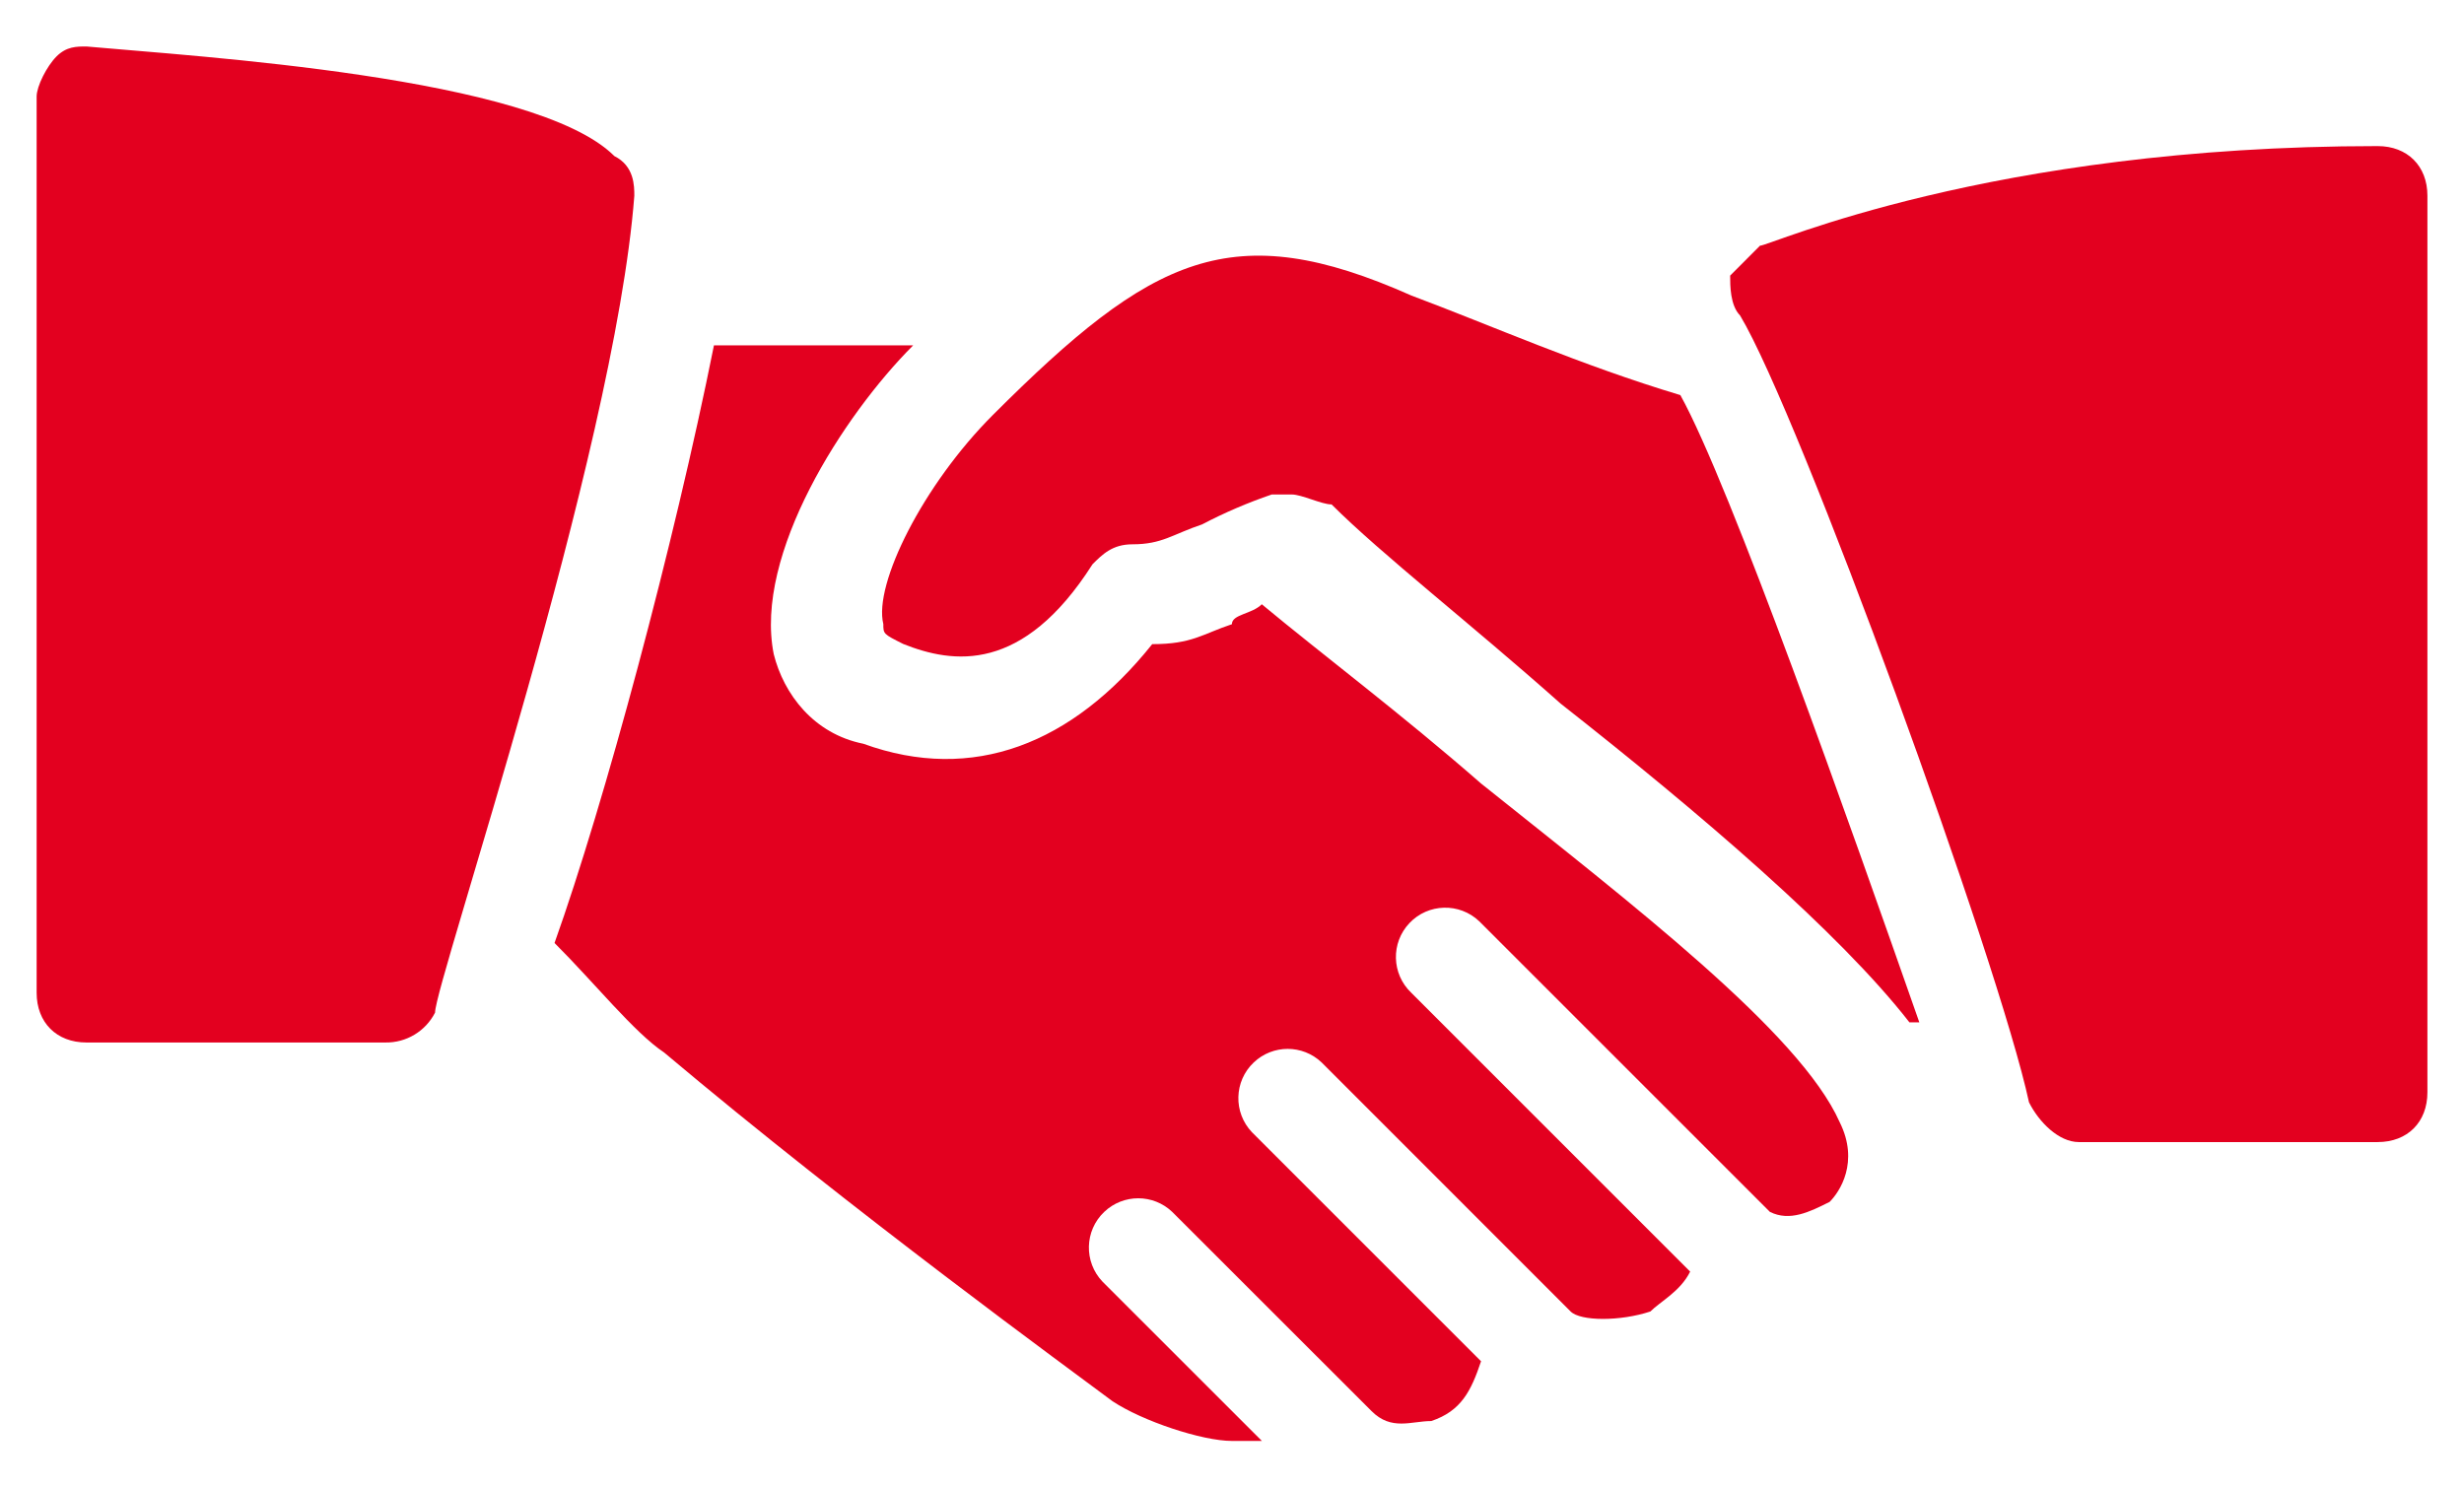
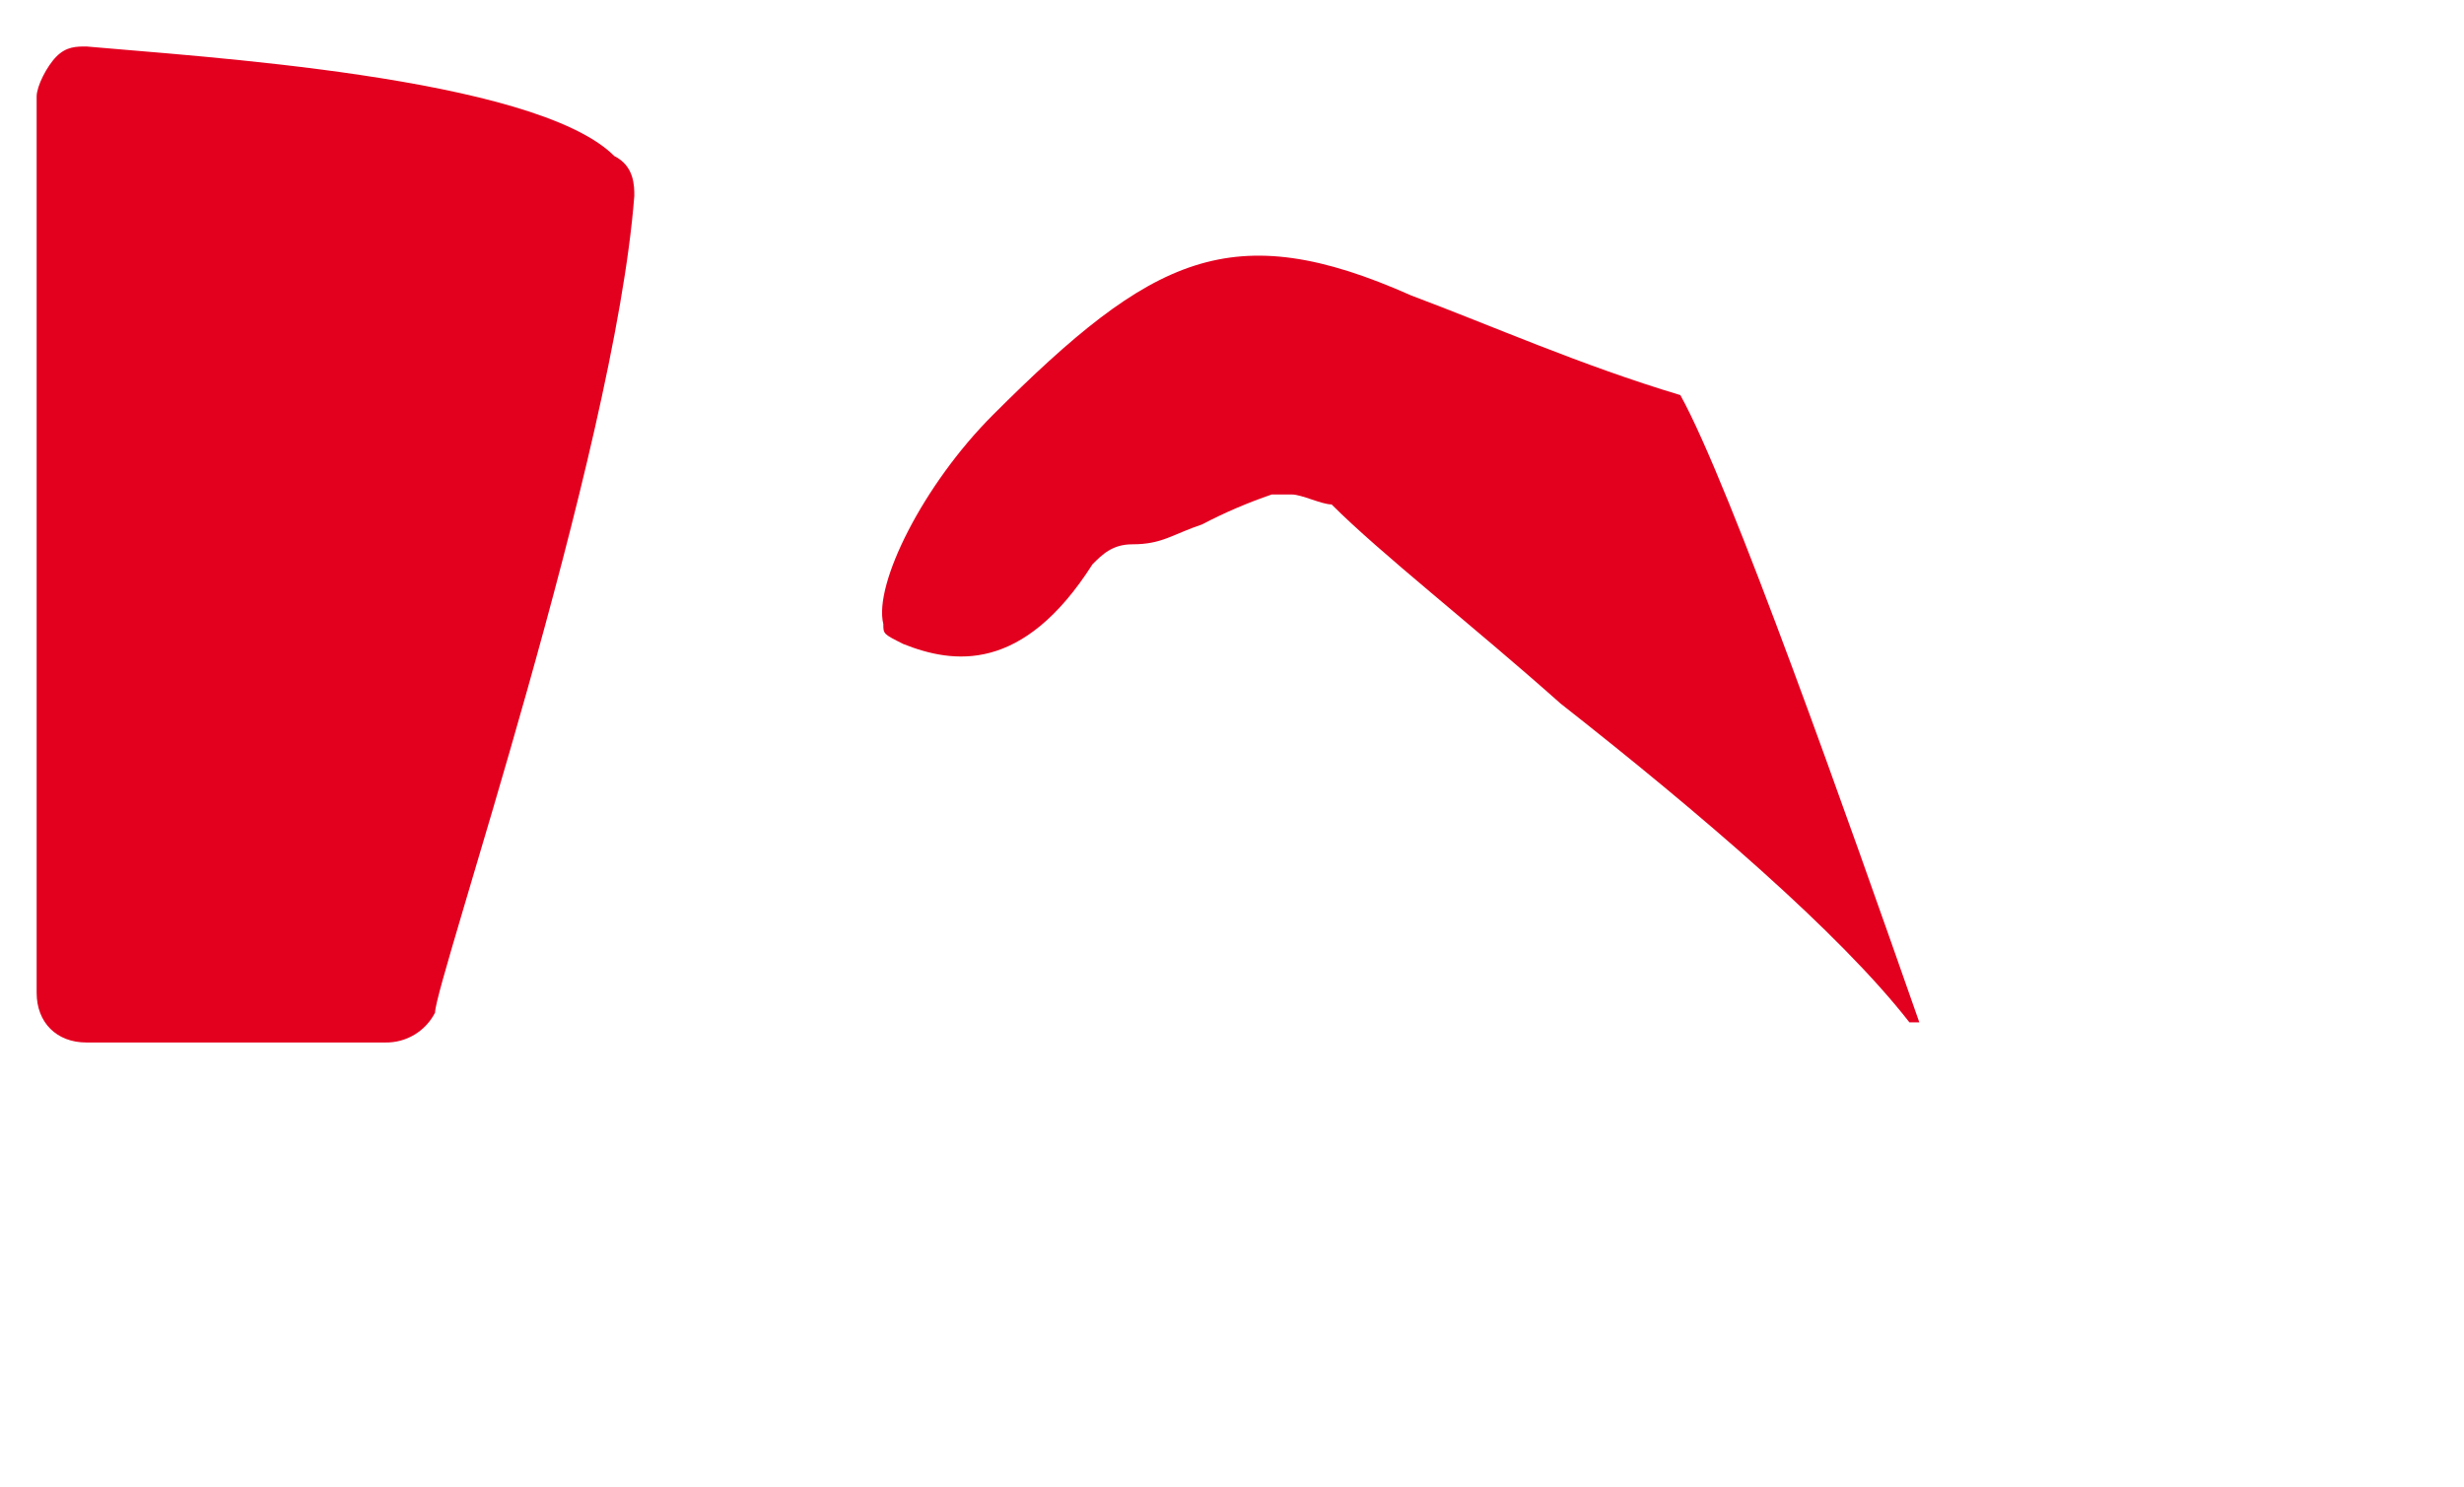
<svg xmlns="http://www.w3.org/2000/svg" x="0px" y="0px" width="100%" height="100%" viewBox="271.14 404.945 53 32">
  <g>
    <path fill="#E3001F" d="M284.355,408.303c-1.713-1.714-9-2.142-11.356-2.358c-0.214,0-0.429,0-0.642,0.213s-0.429,0.645-0.429,0.863v19.281c0,0.642,0.429,1.071,1.071,1.071h6.428c0.451,0.008,0.866-0.241,1.071-0.643c0-0.644,3.857-12,4.286-17.571C284.784,408.945,284.784,408.517,284.355,408.303z" />
-     <path fill="#E3001F" d="M307.284,413.445c-2.144-0.643-4.071-1.5-5.786-2.142c-3.857-1.715-5.572-0.858-9,2.568c-1.5,1.499-2.571,3.643-2.358,4.499c0,0.214,0,0.214,0.428,0.429c1.073,0.428,2.571,0.642,4.072-1.715c0.214-0.214,0.429-0.429,0.857-0.429c0.643,0,0.857-0.213,1.499-0.428c0.483-0.253,0.984-0.468,1.5-0.644h0.43c0.214,0,0.642,0.214,0.856,0.214c1.071,1.071,3,2.571,4.928,4.286c3.001,2.358,6.001,4.928,7.501,6.856h0.213C310.925,422.66,308.355,415.374,307.284,413.445z" />
-     <path fill="#E3001F" d="M322.283,408.088c-8.357,0-13.071,2.143-13.286,2.143l-0.642,0.643c0,0.214,0,0.642,0.213,0.857c1.286,2.14,5.571,13.93,6.215,16.928c0.214,0.429,0.643,0.856,1.071,0.856h6.429c0.642,0,1.07-0.428,1.07-1.071v-19.289C323.353,408.517,322.924,408.088,322.283,408.088z" />
-     <path fill="#E3001F" d="M310.711,429.087c-0.856-1.929-4.501-4.716-7.714-7.286c-1.715-1.499-3.428-2.784-4.716-3.856c-0.214,0.214-0.643,0.214-0.643,0.429c-0.642,0.214-0.856,0.429-1.714,0.429c-1.712,2.143-3.856,2.999-6.213,2.143c-1.071-0.214-1.714-1.071-1.928-1.928c-0.429-2.144,1.5-5.143,2.999-6.643h-4.285c-0.858,4.285-2.358,9.857-3.429,12.857c0.858,0.856,1.714,1.928,2.358,2.357c4.07,3.429,8.785,6.857,9.642,7.5c0.644,0.429,1.929,0.856,2.571,0.856h0.644l-3.429-3.428c-0.404-0.425-0.387-1.097,0.038-1.5c0.41-0.39,1.053-0.39,1.462,0l4.287,4.285c0.427,0.43,0.856,0.215,1.285,0.215c0.643-0.215,0.856-0.644,1.071-1.286l-4.928-4.928c-0.404-0.425-0.387-1.097,0.038-1.5c0.41-0.39,1.052-0.39,1.462,0l5.355,5.357c0.215,0.213,1.072,0.213,1.715,0c0.214-0.215,0.644-0.43,0.856-0.858l-5.999-5.999c-0.425-0.404-0.442-1.075-0.038-1.5c0.403-0.425,1.075-0.442,1.5-0.038c0.013,0.012,0.025,0.024,0.038,0.038l6.214,6.214c0.429,0.214,0.856,0,1.285-0.215C310.711,430.587,311.139,429.945,310.711,429.087z" />
+     <path fill="#E3001F" d="M307.284,413.445c-2.144-0.643-4.071-1.5-5.786-2.142c-3.857-1.715-5.572-0.858-9,2.568c-1.5,1.499-2.571,3.643-2.358,4.499c0,0.214,0,0.214,0.428,0.429c1.073,0.428,2.571,0.642,4.072-1.715c0.214-0.214,0.429-0.429,0.857-0.429c0.643,0,0.857-0.213,1.499-0.428c0.483-0.253,0.984-0.468,1.5-0.644h0.43c0.214,0,0.642,0.214,0.856,0.214c1.071,1.071,3,2.571,4.928,4.286c3.001,2.358,6.001,4.928,7.501,6.856h0.213C310.925,422.66,308.355,415.374,307.284,413.445" />
  </g>
</svg>